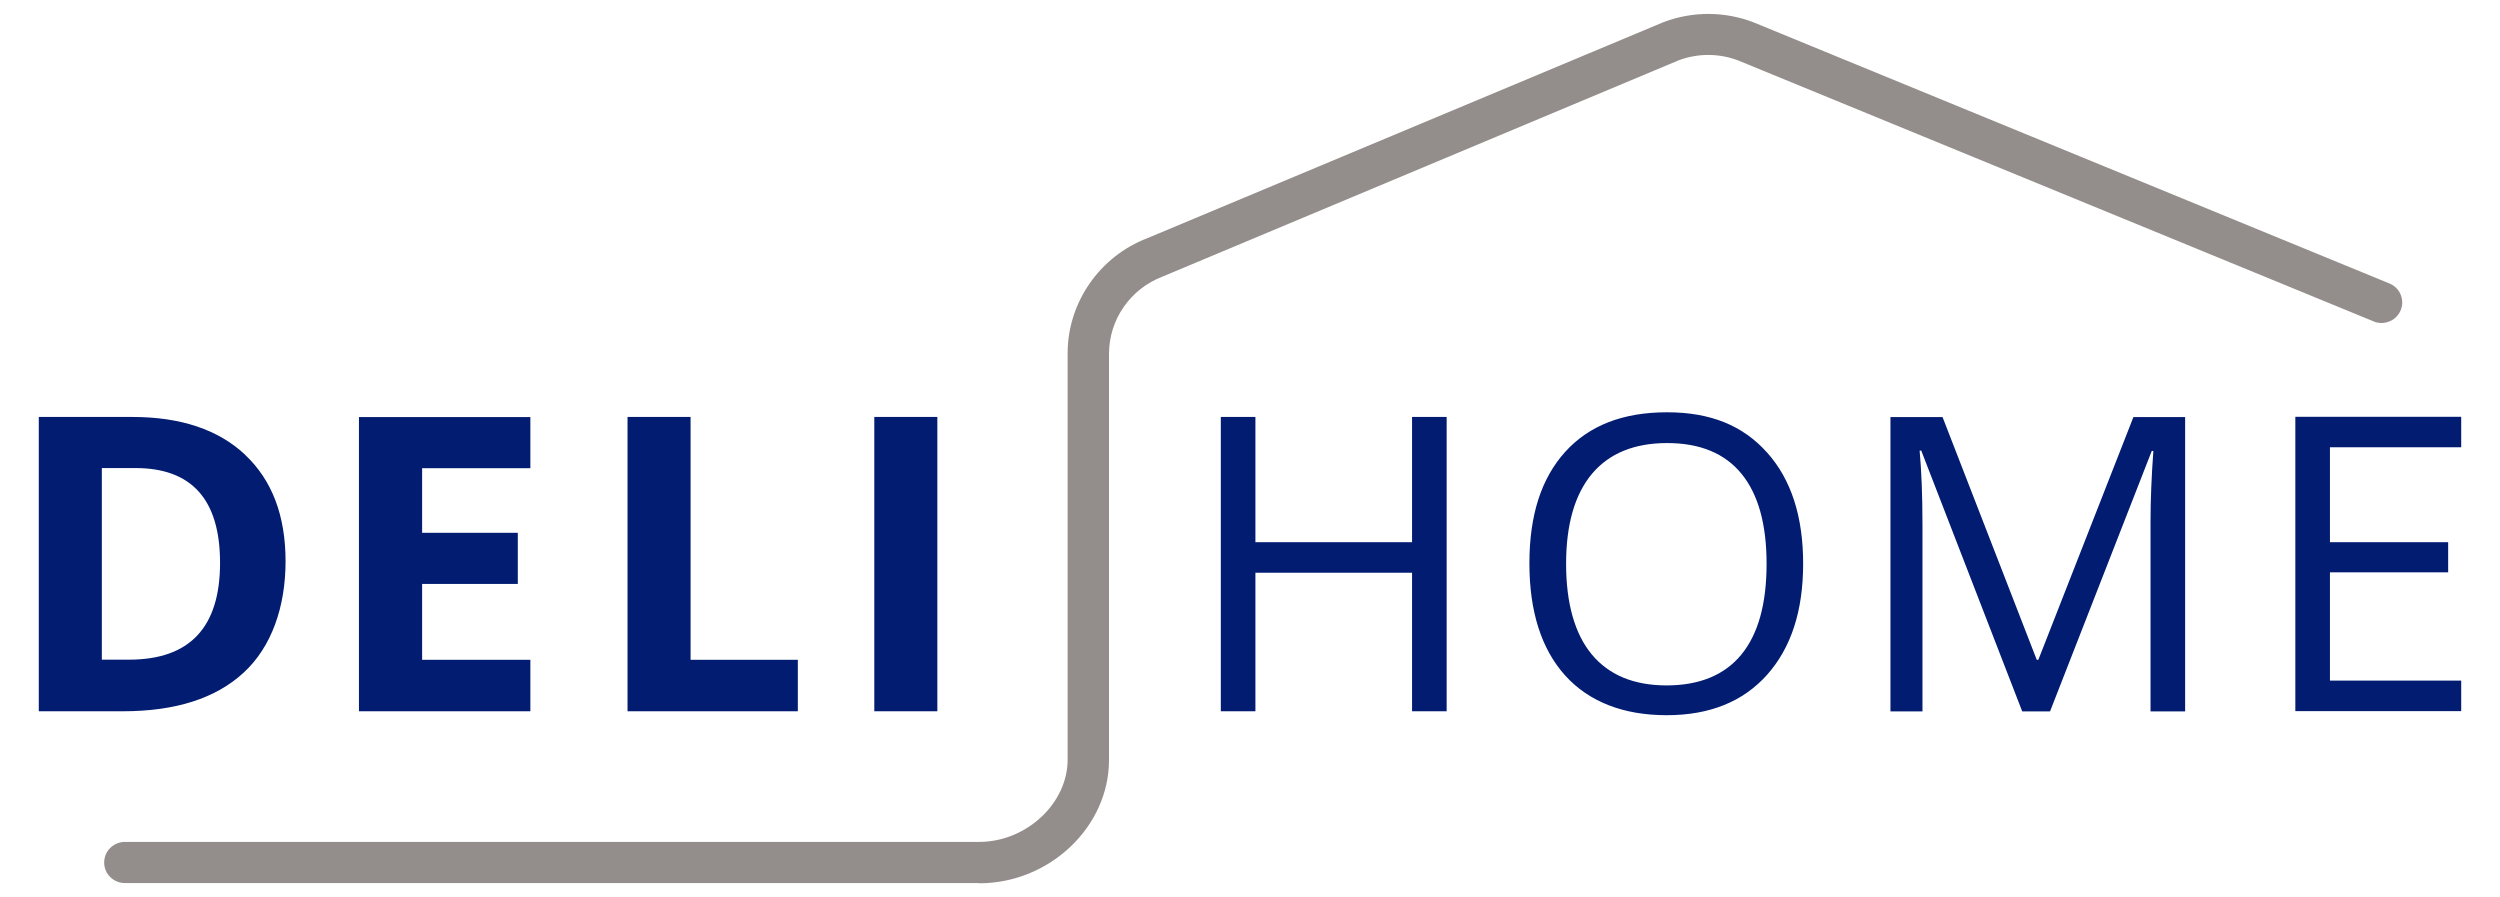
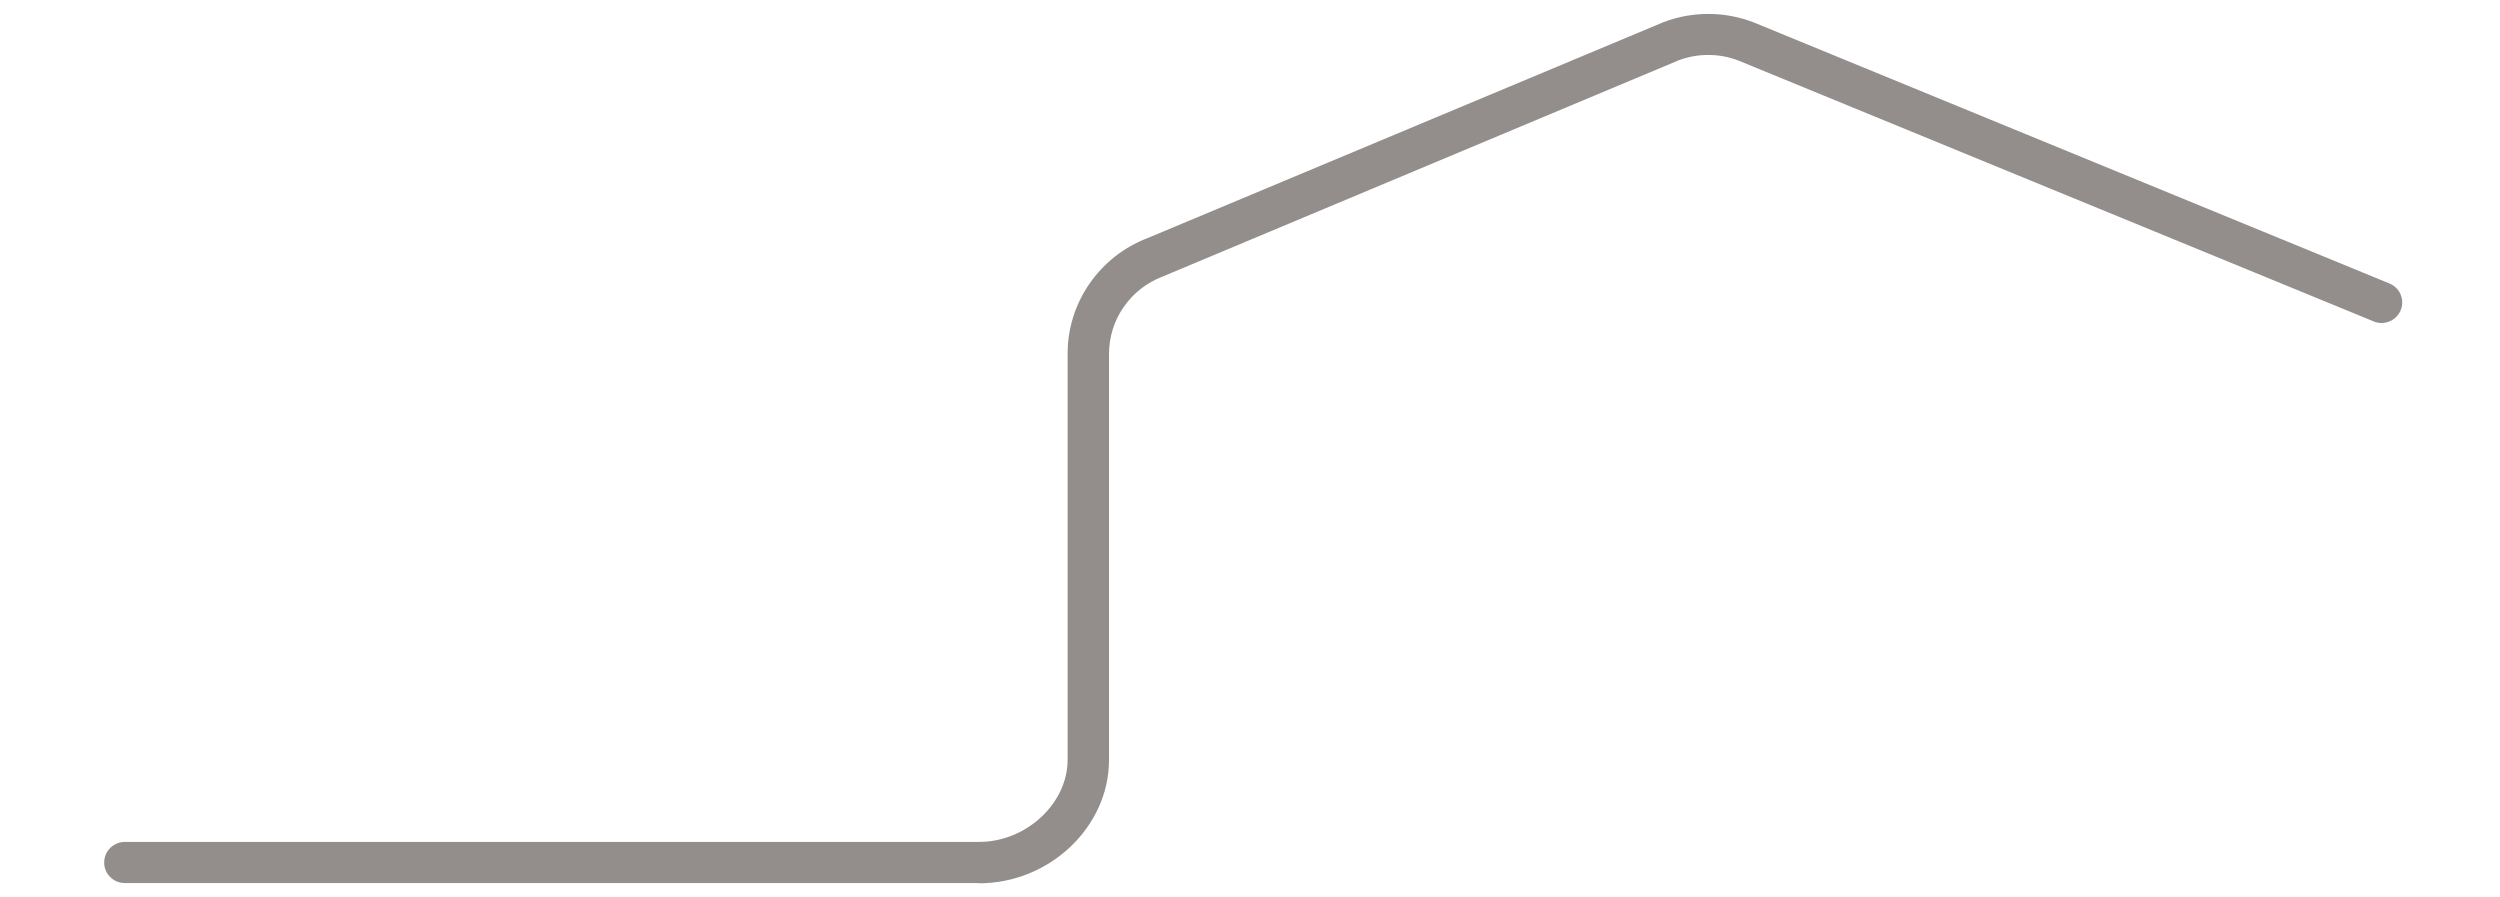
<svg xmlns="http://www.w3.org/2000/svg" version="1.1" viewBox="0 0 2030.2 728.4">
  <defs>
    <style>
      .cls-1 {
        fill: #938e8b;
      }

      .cls-2 {
        fill: #021c72;
      }
    </style>
  </defs>
  <g>
    <g id="Laag_1" focusable="false">
-       <path class="cls-2" d="M1892.1,363.3v77h96v24.5h-96v87.9h106.6v24.8h-134.7v-239h134.7s0,24.7,0,24.7h-106.6ZM560.8,338.6h-51.2v239h138.3v-41.8h-87.1v-197.1ZM199.2,369.5c21.8,20.6,32.7,49.4,32.7,86.3s-11.3,69.5-34,90.4c-22.6,20.9-55.3,31.4-98.1,31.4H31.5v-239h75.9c39.4,0,70.1,10.3,91.9,30.9ZM178.7,457.1c0-51.3-22.9-77-68.7-77h-27.3v155.6h22c49.4,0,74-26.2,74-78.6ZM291.5,577.6h139.2v-41.8h-87.9v-61.6h77.7v-41.5h-77.7v-52.5h87.9v-41.5h-139.2v239ZM1435.1,367.6c19.5,21.8,29.2,51.9,29.2,90.2s-9.8,68.3-29.3,90.2c-19.6,21.9-46.7,32.8-81.6,32.8s-63-10.8-82.4-32.3c-19.3-21.5-29-51.9-29-91.1s9.7-69,29.1-90.5c19.4-21.4,46.9-32.1,82.6-32.1s61.8,10.9,81.3,32.7ZM1434.6,457.8c0-32.1-6.8-56.5-20.4-73.1-13.6-16.6-33.7-24.9-60.4-24.9s-47.1,8.4-61.1,25.1c-13.9,16.7-20.9,41.1-20.9,73s7,56.9,20.9,73.6c13.9,16.7,34.2,25.1,60.7,25.1s47-8.3,60.7-25c13.7-16.7,20.5-41.3,20.5-73.7ZM710,577.6h51.2v-239h-51.2v239ZM1655.3,535.8h-1.3l-76.5-197.1h-42.3v239h26v-152c0-23.1-.8-43-2.3-59.8h1.3l82,211.8h0s22.6,0,22.6,0l82.6-211.5h1.3c-1.5,20.7-2.3,39.9-2.3,57.5v154h28.1v-239h-42l-77.2,197.1ZM1146.7,338.6v101.7h-127.2v-101.7h-28.1v239h28.1v-112.5h127.2v112.5h28.1v-239h-28.1Z" />
      <path class="cls-1" d="M795.1,717.1H101.4c-4.5,0-8.7-1.7-11.9-4.9-3.2-3.1-4.9-7.3-4.9-11.8s1.8-8.7,4.9-11.8c3.2-3.1,7.4-4.9,11.9-4.9h693.7c38.3,0,71.9-31.2,71.9-66.8v-330.1c0-41.1,26-78.6,64.8-93.4L1351.1,17.9c23.6-8.9,49.8-8.8,73.3.4l516,211.9c2,.8,3.9,2.1,5.5,3.6,1.6,1.6,2.8,3.4,3.6,5.4.8,2,1.3,4.2,1.3,6.4s-.4,4.3-1.3,6.4c-.8,2-2.1,3.9-3.6,5.4-1.6,1.6-3.4,2.8-5.5,3.6-2,.8-4.2,1.3-6.4,1.3s-4.4-.4-6.4-1.3L1411.8,49.2c-15.5-6-32.8-6.1-48.4-.3l-419.3,175.7c-12.8,4.9-23.7,13.4-31.5,24.6-7.8,11.1-11.9,24.3-12,37.9v330.1c0,54.3-48.3,100.1-105.5,100.1" />
    </g>
  </g>
</svg>